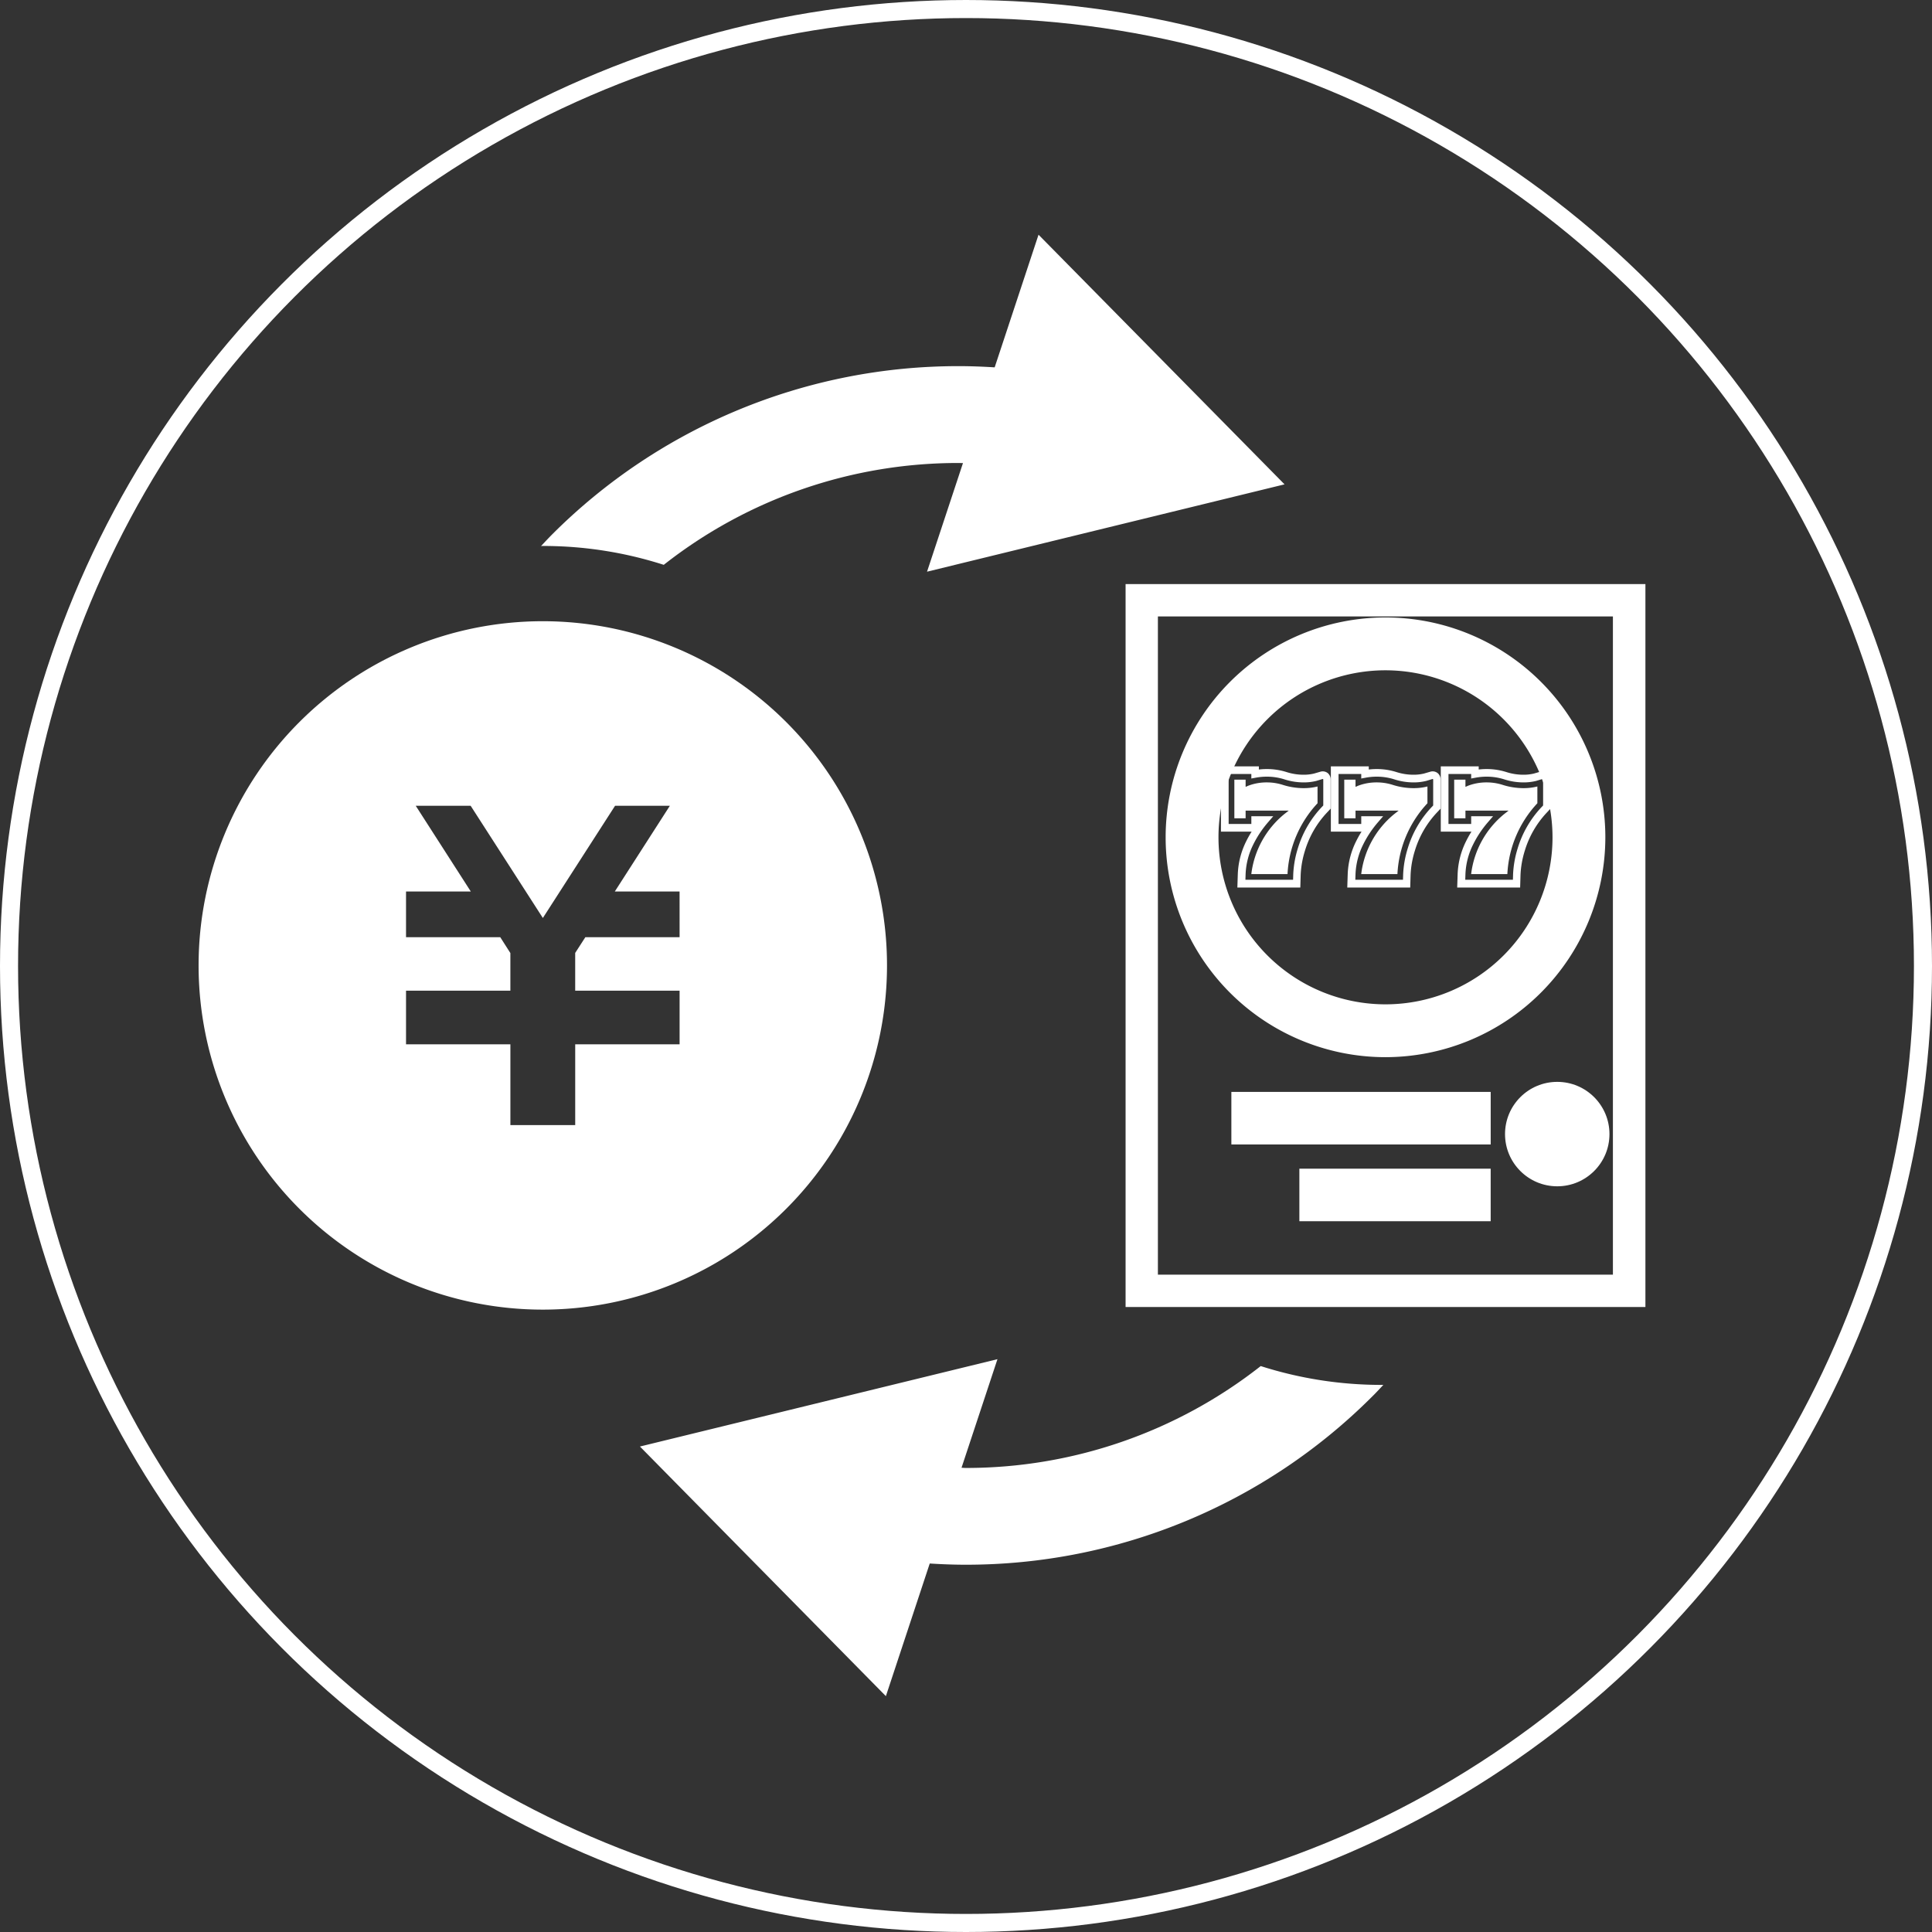
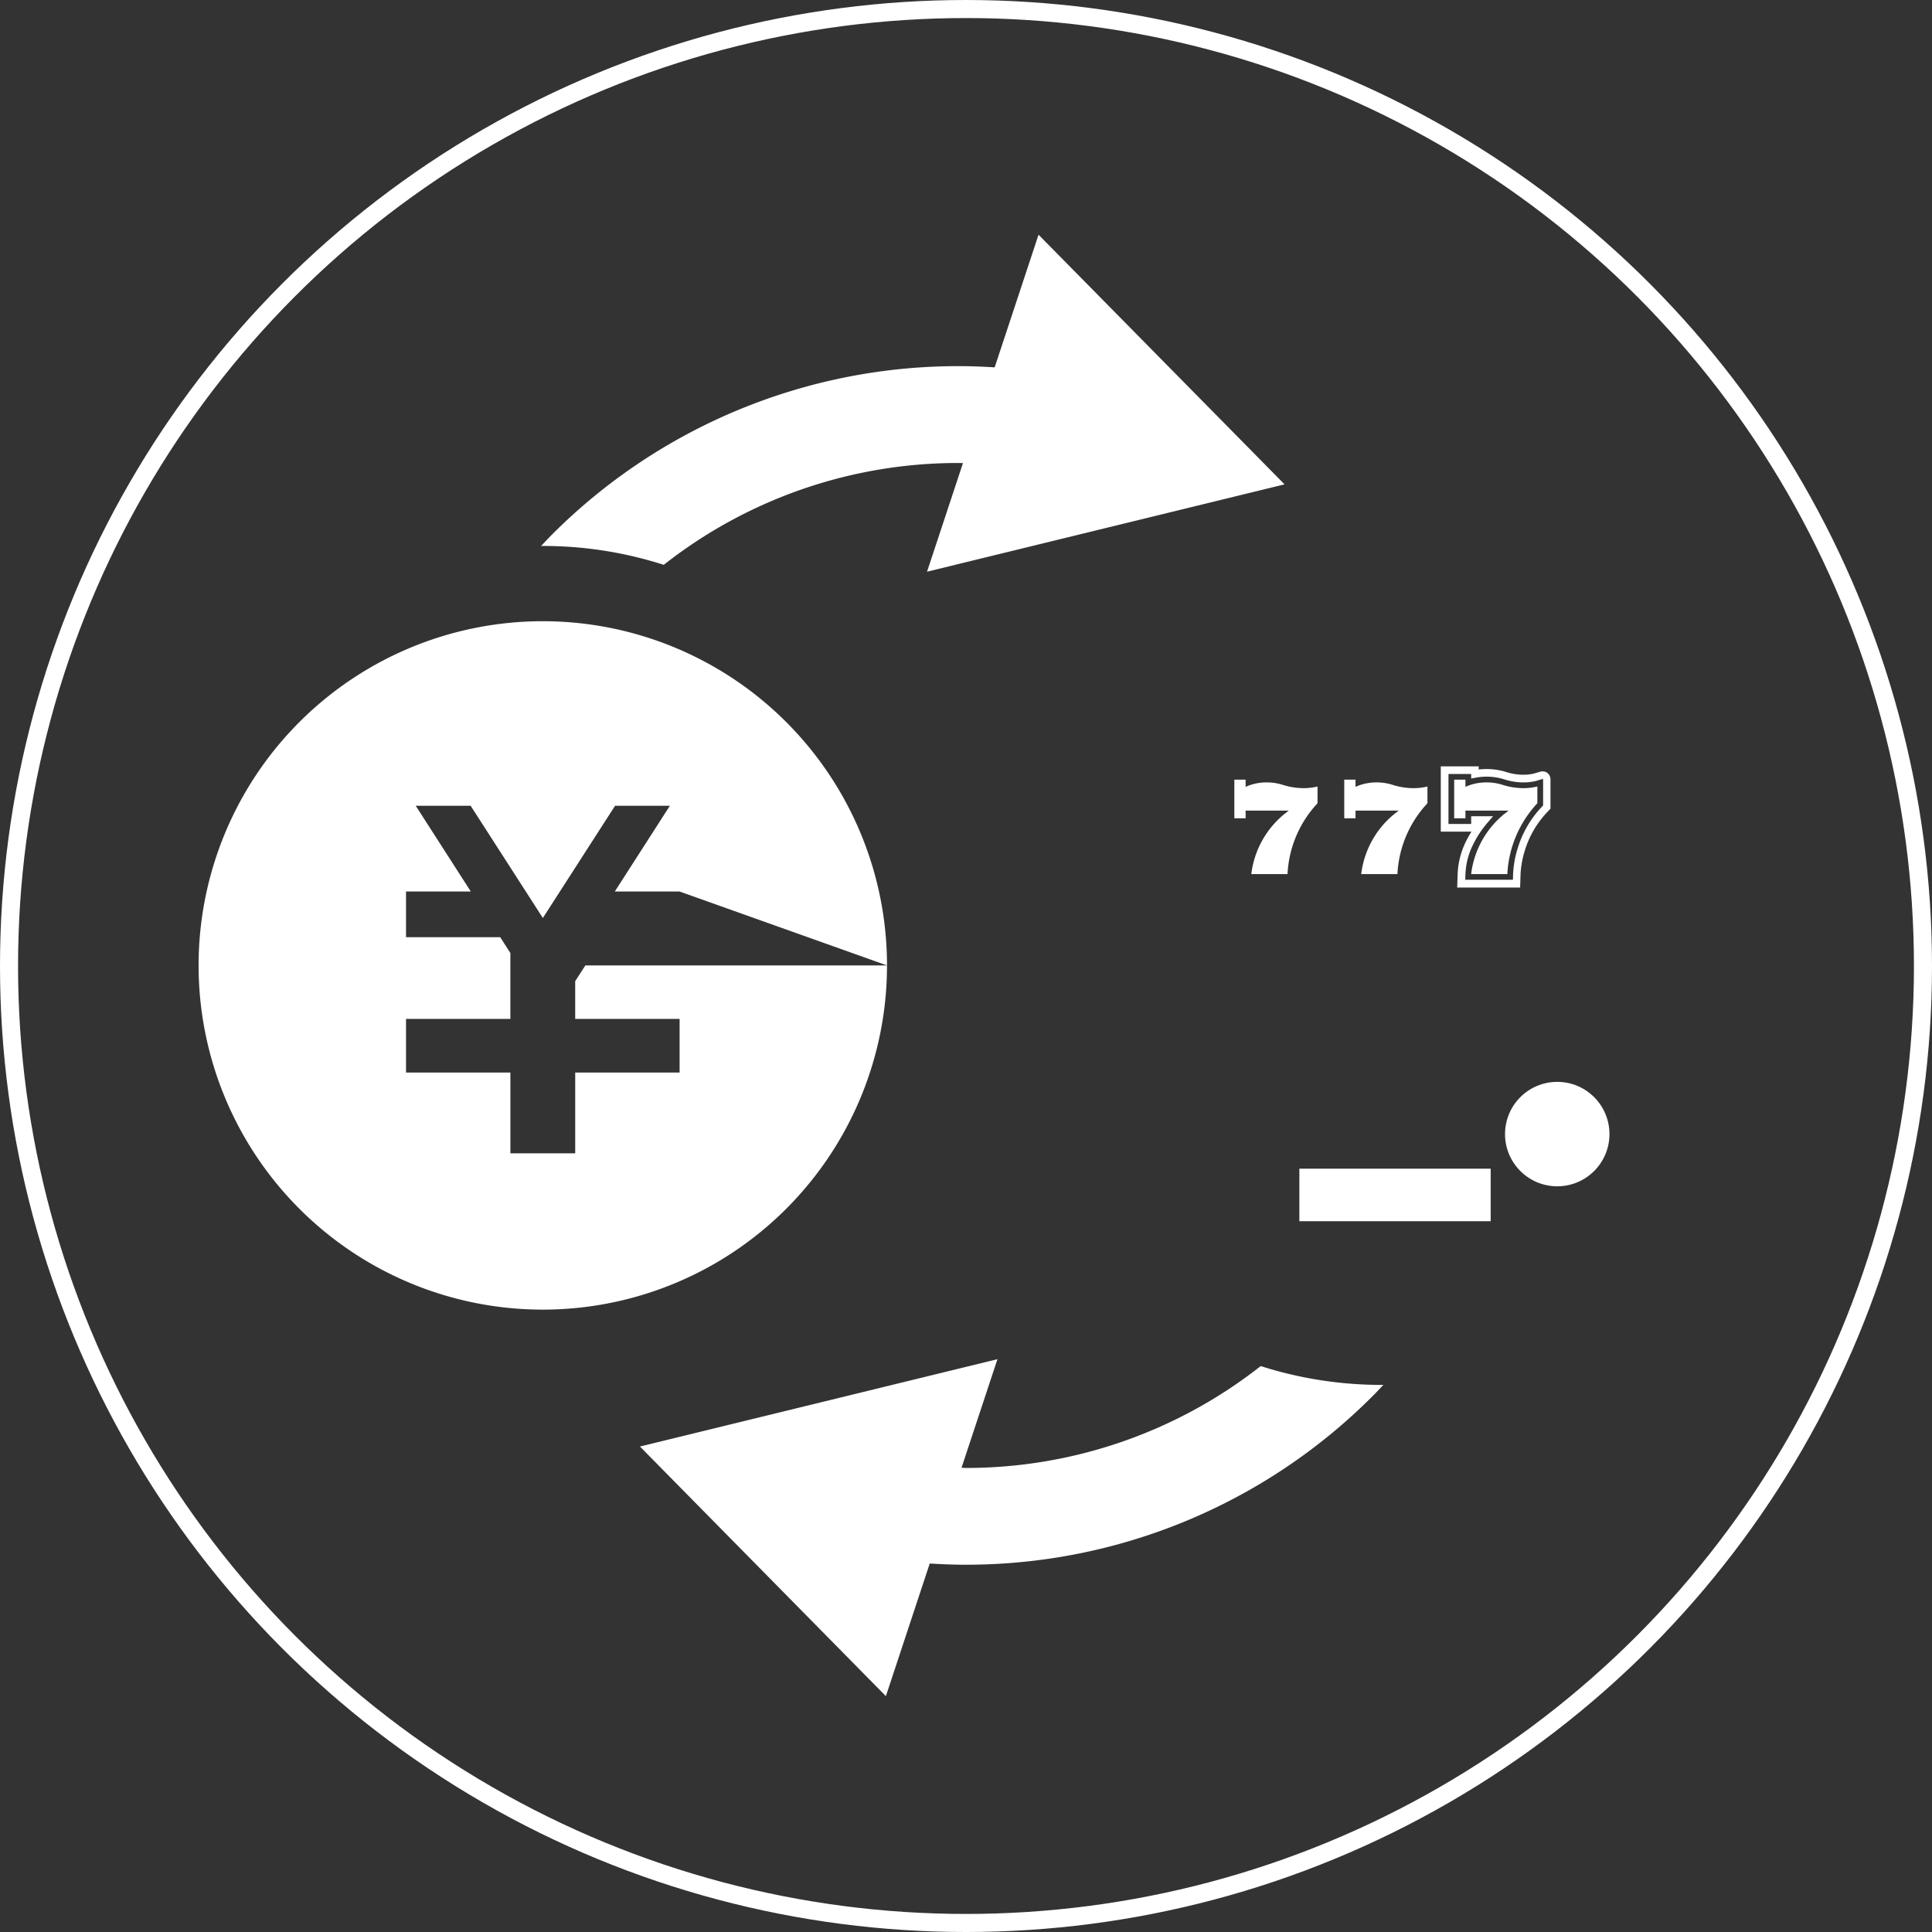
<svg xmlns="http://www.w3.org/2000/svg" width="107" height="107" viewBox="0 0 107 107">
  <rect x="0" y="0" width="107" height="107" fill="#333333" stroke="none" />
  <g id="グループ_65" data-name="グループ 65" transform="translate(-898 -1064)">
    <g id="グループ_11" data-name="グループ 11" transform="translate(-268 196)">
      <g id="楕円形_3" data-name="楕円形 3" transform="translate(1166 868)" fill="none" stroke="#fff" stroke-width="1">
        <circle cx="53.5" cy="53.5" r="53.5" stroke="none" />
        <circle cx="53.5" cy="53.5" r="53" fill="none" />
      </g>
    </g>
    <g id="お金とポイントの交換レートアイコン" transform="translate(909 1076.999)">
-       <path id="パス_47" data-name="パス 47" d="M38.125,159.685A19.063,19.063,0,1,0,19.06,178.748,19.063,19.063,0,0,0,38.125,159.685Zm-11.487-1.564H21.419l-.563.872v2.091h5.782v2.969H20.857v4.476h-3.59v-4.476h-5.78v-2.969h5.779V159l-.56-.878H11.487v-2.53h3.588l-3.051-4.75h3.041l4,6.216,4-6.216H26.1l-3.051,4.75h3.588Z" transform="translate(0 -119.216)" fill="#fff" />
+       <path id="パス_47" data-name="パス 47" d="M38.125,159.685A19.063,19.063,0,1,0,19.06,178.748,19.063,19.063,0,0,0,38.125,159.685ZH21.419l-.563.872v2.091h5.782v2.969H20.857v4.476h-3.59v-4.476h-5.78v-2.969h5.779V159l-.56-.878H11.487v-2.53h3.588l-3.051-4.75h3.041l4,6.216,4-6.216H26.1l-3.051,4.75h3.588Z" transform="translate(0 -119.216)" fill="#fff" />
      <path id="パス_48" data-name="パス 48" d="M121.607,29.314a26.359,26.359,0,0,1,16.339-5.64c.077,0,.155.005.232.005l-1.99,6.015,19.8-4.837L142.363,11.031l-2.429,7.346c-.658-.041-1.322-.067-1.988-.067a31.788,31.788,0,0,0-22.535,9.334c-.206.207-.4.418-.6.63.031,0,.062-.005.093-.005A21.85,21.85,0,0,1,121.607,29.314Z" transform="translate(-95.846 -11.031)" fill="#fff" />
      <path id="パス_49" data-name="パス 49" d="M182.347,388.382a26.409,26.409,0,0,1-16.339,5.643c-.077,0-.155-.01-.232-.01l1.99-6.014-19.8,4.837,13.621,13.825,2.429-7.346c.658.041,1.322.067,1.988.067a31.788,31.788,0,0,0,22.535-9.334c.206-.2.4-.418.6-.625h-.093A21.932,21.932,0,0,1,182.347,388.382Z" transform="translate(-123.524 -325.724)" fill="#fff" />
    </g>
    <g id="グループ_60" data-name="グループ 60" transform="translate(960.338 1096.347)">
      <g id="ギャンブルのアイコン" transform="translate(5.286 10.096)">
-         <path id="パス_52" data-name="パス 52" d="M29.669.367a.45.45,0,0,0-.4-.07L28.915.4a2.447,2.447,0,0,1-.575.064A3.083,3.083,0,0,1,27.4.318a3.615,3.615,0,0,0-1.1-.169,3.722,3.722,0,0,0-.438.026V0h-2.1V3.615h1.7a5.709,5.709,0,0,0-.3.532,4.443,4.443,0,0,0-.466,1.8l-.025.763h3.486l.021-.716a5.232,5.232,0,0,1,.234-1.314,5.334,5.334,0,0,1,1.225-2.123l.2-.214V.728A.45.45,0,0,0,29.669.367Zm-.241,1.8-.087.092a5.759,5.759,0,0,0-1.323,2.29,5.636,5.636,0,0,0-.252,1.425l-.009.307h-2.64l.011-.327a4.02,4.02,0,0,1,.424-1.626,5.865,5.865,0,0,1,.806-1.217l.3-.348H25.445v.426H24.188V.422h1.257V.673l.249-.046a3.37,3.37,0,0,1,.611-.056,3.2,3.2,0,0,1,.971.149A3.5,3.5,0,0,0,28.34.889a2.853,2.853,0,0,0,.68-.077h.005L29.392.7H29.4l.017.005.012.023V2.171Z" transform="translate(-23.766)" fill="#fff" />
        <path id="パス_53" data-name="パス 53" d="M83.983,56.85a3.822,3.822,0,0,1-1.16-.184,2.881,2.881,0,0,0-.875-.134,2.85,2.85,0,0,0-1.029.183l-.148.064v-.4h-.624V58.52h.624v-.426h2.389l-.24.188a5.079,5.079,0,0,0-1.834,3.329h2.006a6.178,6.178,0,0,1,1.662-3.924v-.929h0A3.161,3.161,0,0,1,83.983,56.85Z" transform="translate(-79.409 -55.643)" fill="#fff" />
      </g>
      <g id="グループ_58" data-name="グループ 58" transform="translate(0 0)">
-         <path id="パス_45" data-name="パス 45" d="M2048.941,346.732h-28.79v-40.04h28.79Zm-27-1.794h25.2V308.486h-25.2Z" transform="translate(-2020.151 -306.692)" fill="#fff" />
-         <path id="パス_46" data-name="パス 46" d="M2055.833,350.643a12.176,12.176,0,1,1,12.176-12.176A12.19,12.19,0,0,1,2055.833,350.643Zm0-21.426a9.25,9.25,0,1,0,9.25,9.25A9.26,9.26,0,0,0,2055.833,329.217Z" transform="translate(-2041.438 -324.441)" fill="#fff" />
        <ellipse id="楕円形_6" data-name="楕円形 6" cx="2.892" cy="2.892" rx="2.892" ry="2.892" transform="translate(21.015 27.57)" fill="#fff" />
-         <rect id="長方形_106" data-name="長方形 106" width="14.362" height="2.91" transform="translate(5.859 28.126)" fill="#fff" />
        <rect id="長方形_107" data-name="長方形 107" width="10.595" height="2.91" transform="translate(9.625 32.378)" fill="#fff" />
      </g>
      <g id="ギャンブルのアイコン-2" data-name="ギャンブルのアイコン" transform="translate(11.373 10.096)">
-         <path id="パス_52-2" data-name="パス 52" d="M29.669.367a.45.45,0,0,0-.4-.07L28.915.4a2.447,2.447,0,0,1-.575.064A3.083,3.083,0,0,1,27.4.318a3.615,3.615,0,0,0-1.1-.169,3.722,3.722,0,0,0-.438.026V0h-2.1V3.615h1.7a5.709,5.709,0,0,0-.3.532,4.443,4.443,0,0,0-.466,1.8l-.025.763h3.486l.021-.716a5.232,5.232,0,0,1,.234-1.314,5.334,5.334,0,0,1,1.225-2.123l.2-.214V.728A.45.45,0,0,0,29.669.367Zm-.241,1.8-.087.092a5.759,5.759,0,0,0-1.323,2.29,5.636,5.636,0,0,0-.252,1.425l-.009.307h-2.64l.011-.327a4.02,4.02,0,0,1,.424-1.626,5.865,5.865,0,0,1,.806-1.217l.3-.348H25.445v.426H24.188V.422h1.257V.673l.249-.046a3.37,3.37,0,0,1,.611-.056,3.2,3.2,0,0,1,.971.149A3.5,3.5,0,0,0,28.34.889a2.853,2.853,0,0,0,.68-.077h.005L29.392.7H29.4l.017.005.012.023V2.171Z" transform="translate(-23.766)" fill="#fff" />
        <path id="パス_53-2" data-name="パス 53" d="M83.983,56.85a3.822,3.822,0,0,1-1.16-.184,2.881,2.881,0,0,0-.875-.134,2.85,2.85,0,0,0-1.029.183l-.148.064v-.4h-.624V58.52h.624v-.426h2.389l-.24.188a5.079,5.079,0,0,0-1.834,3.329h2.006a6.178,6.178,0,0,1,1.662-3.924v-.929h0A3.161,3.161,0,0,1,83.983,56.85Z" transform="translate(-79.409 -55.643)" fill="#fff" />
      </g>
      <g id="ギャンブルのアイコン-3" data-name="ギャンブルのアイコン" transform="translate(17.461 10.096)">
        <path id="パス_52-3" data-name="パス 52" d="M29.669.367a.45.45,0,0,0-.4-.07L28.915.4a2.447,2.447,0,0,1-.575.064A3.083,3.083,0,0,1,27.4.318a3.615,3.615,0,0,0-1.1-.169,3.722,3.722,0,0,0-.438.026V0h-2.1V3.615h1.7a5.709,5.709,0,0,0-.3.532,4.443,4.443,0,0,0-.466,1.8l-.025.763h3.486l.021-.716a5.232,5.232,0,0,1,.234-1.314,5.334,5.334,0,0,1,1.225-2.123l.2-.214V.728A.45.45,0,0,0,29.669.367Zm-.241,1.8-.087.092a5.759,5.759,0,0,0-1.323,2.29,5.636,5.636,0,0,0-.252,1.425l-.009.307h-2.64l.011-.327a4.02,4.02,0,0,1,.424-1.626,5.865,5.865,0,0,1,.806-1.217l.3-.348H25.445v.426H24.188V.422h1.257V.673l.249-.046a3.37,3.37,0,0,1,.611-.056,3.2,3.2,0,0,1,.971.149A3.5,3.5,0,0,0,28.34.889a2.853,2.853,0,0,0,.68-.077h.005L29.392.7H29.4l.017.005.012.023V2.171Z" transform="translate(-23.766)" fill="#fff" />
        <path id="パス_53-3" data-name="パス 53" d="M83.983,56.85a3.822,3.822,0,0,1-1.16-.184,2.881,2.881,0,0,0-.875-.134,2.85,2.85,0,0,0-1.029.183l-.148.064v-.4h-.624V58.52h.624v-.426h2.389l-.24.188a5.079,5.079,0,0,0-1.834,3.329h2.006a6.178,6.178,0,0,1,1.662-3.924v-.929h0A3.161,3.161,0,0,1,83.983,56.85Z" transform="translate(-79.409 -55.643)" fill="#fff" />
      </g>
    </g>
  </g>
</svg>